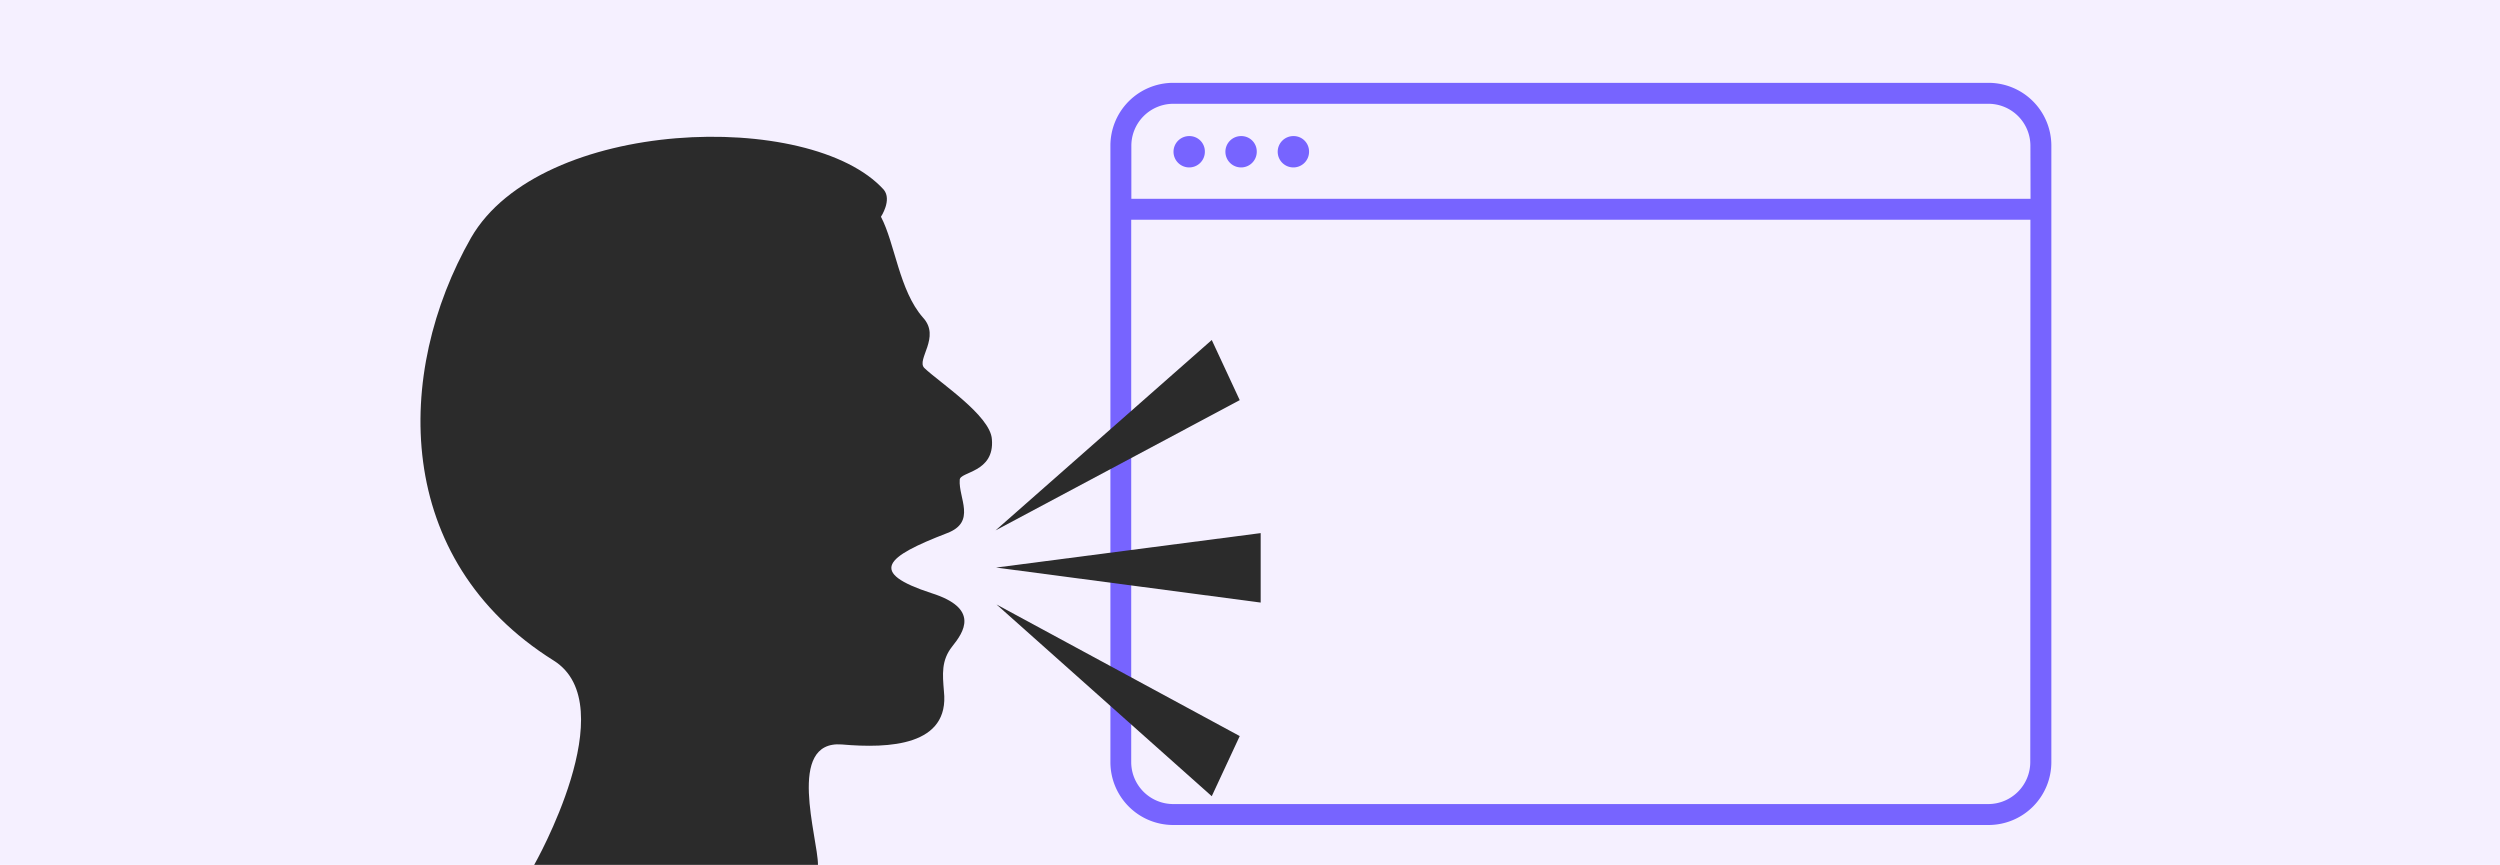
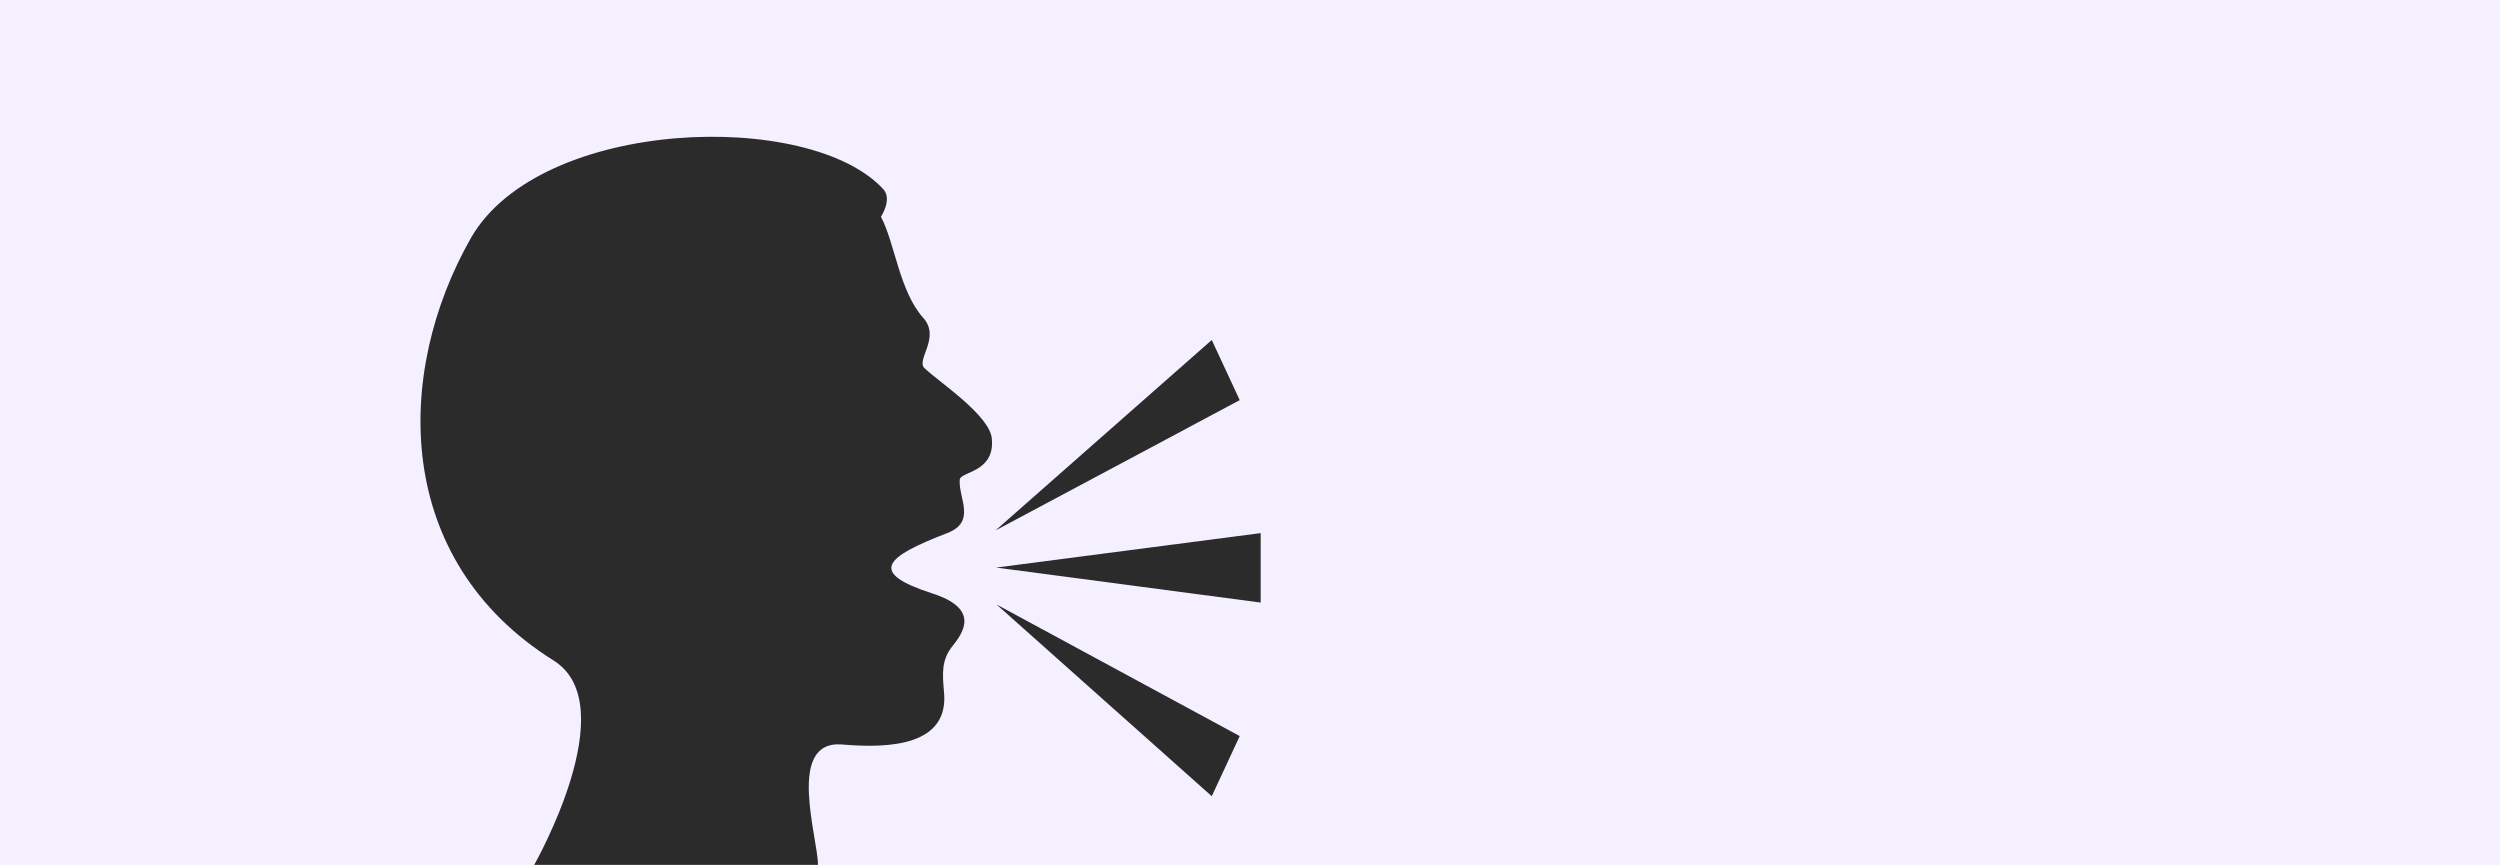
<svg xmlns="http://www.w3.org/2000/svg" viewBox="0 0 185 64">
  <title>articulate</title>
  <g id="Layer_2" data-name="Layer 2">
    <g id="Layer_1-2" data-name="Layer 1">
      <rect width="185" height="64" fill="#f5f0ff" />
-       <path d="M95.71,10.07a1.16,1.16,0,1,0,1.16,1.16A1.14,1.14,0,0,0,95.71,10.07Zm54.54.7a3.11,3.11,0,0,0-3.09-3.09H86.81a3.11,3.11,0,0,0-3.09,3.09v3.94h66.54Zm0,5.49H83.71V56.41a3.11,3.11,0,0,0,3.09,3.09h60.35a3.11,3.11,0,0,0,3.09-3.09Zm1.55-5.49V56.41a4.65,4.65,0,0,1-4.64,4.64H86.81a4.65,4.65,0,0,1-4.64-4.64V10.77a4.65,4.65,0,0,1,4.64-4.64h60.35A4.65,4.65,0,0,1,151.8,10.77ZM88,10.07a1.16,1.16,0,1,0,1.16,1.16A1.14,1.14,0,0,0,88,10.07Zm5,1.16a1.16,1.16,0,1,1-1.16-1.16A1.14,1.14,0,0,1,93,11.23Z" fill="#7764ff" />
      <path d="M68.95,43.9c-4.77-1.55-3.42-2.69,1.14-4.45,2.18-.83.83-2.59.93-3.94,0-.62,2.59-.52,2.38-3-.1-1.76-3.94-4.25-5-5.28-.62-.62,1.24-2.28-.1-3.73-1.76-2-2.07-5.49-3.11-7.46,0,0,.83-1.24.21-2C60,8.06,40,8.68,34.86,17.59c-5.7,10-5.8,23.83,6.11,31.29C46.26,52.19,39.53,64,39.53,64h21c0-2-2.38-9.22,1.76-8.91,3.52.31,8,.1,7.56-3.94-.1-1.24-.21-2.28.62-3.32s2.07-2.8-1.55-3.94" fill="#2b2b2b" />
      <path d="M73.71,42l19.58,2.59V39.45Z" fill="#2b2b2b" />
      <path d="M89.67,58.92l2.07-4.45-18-9.74Z" fill="#2b2b2b" />
      <path d="M91.74,29.61l-2.07-4.45-16,14.09Z" fill="#2b2b2b" />
    </g>
  </g>
</svg>